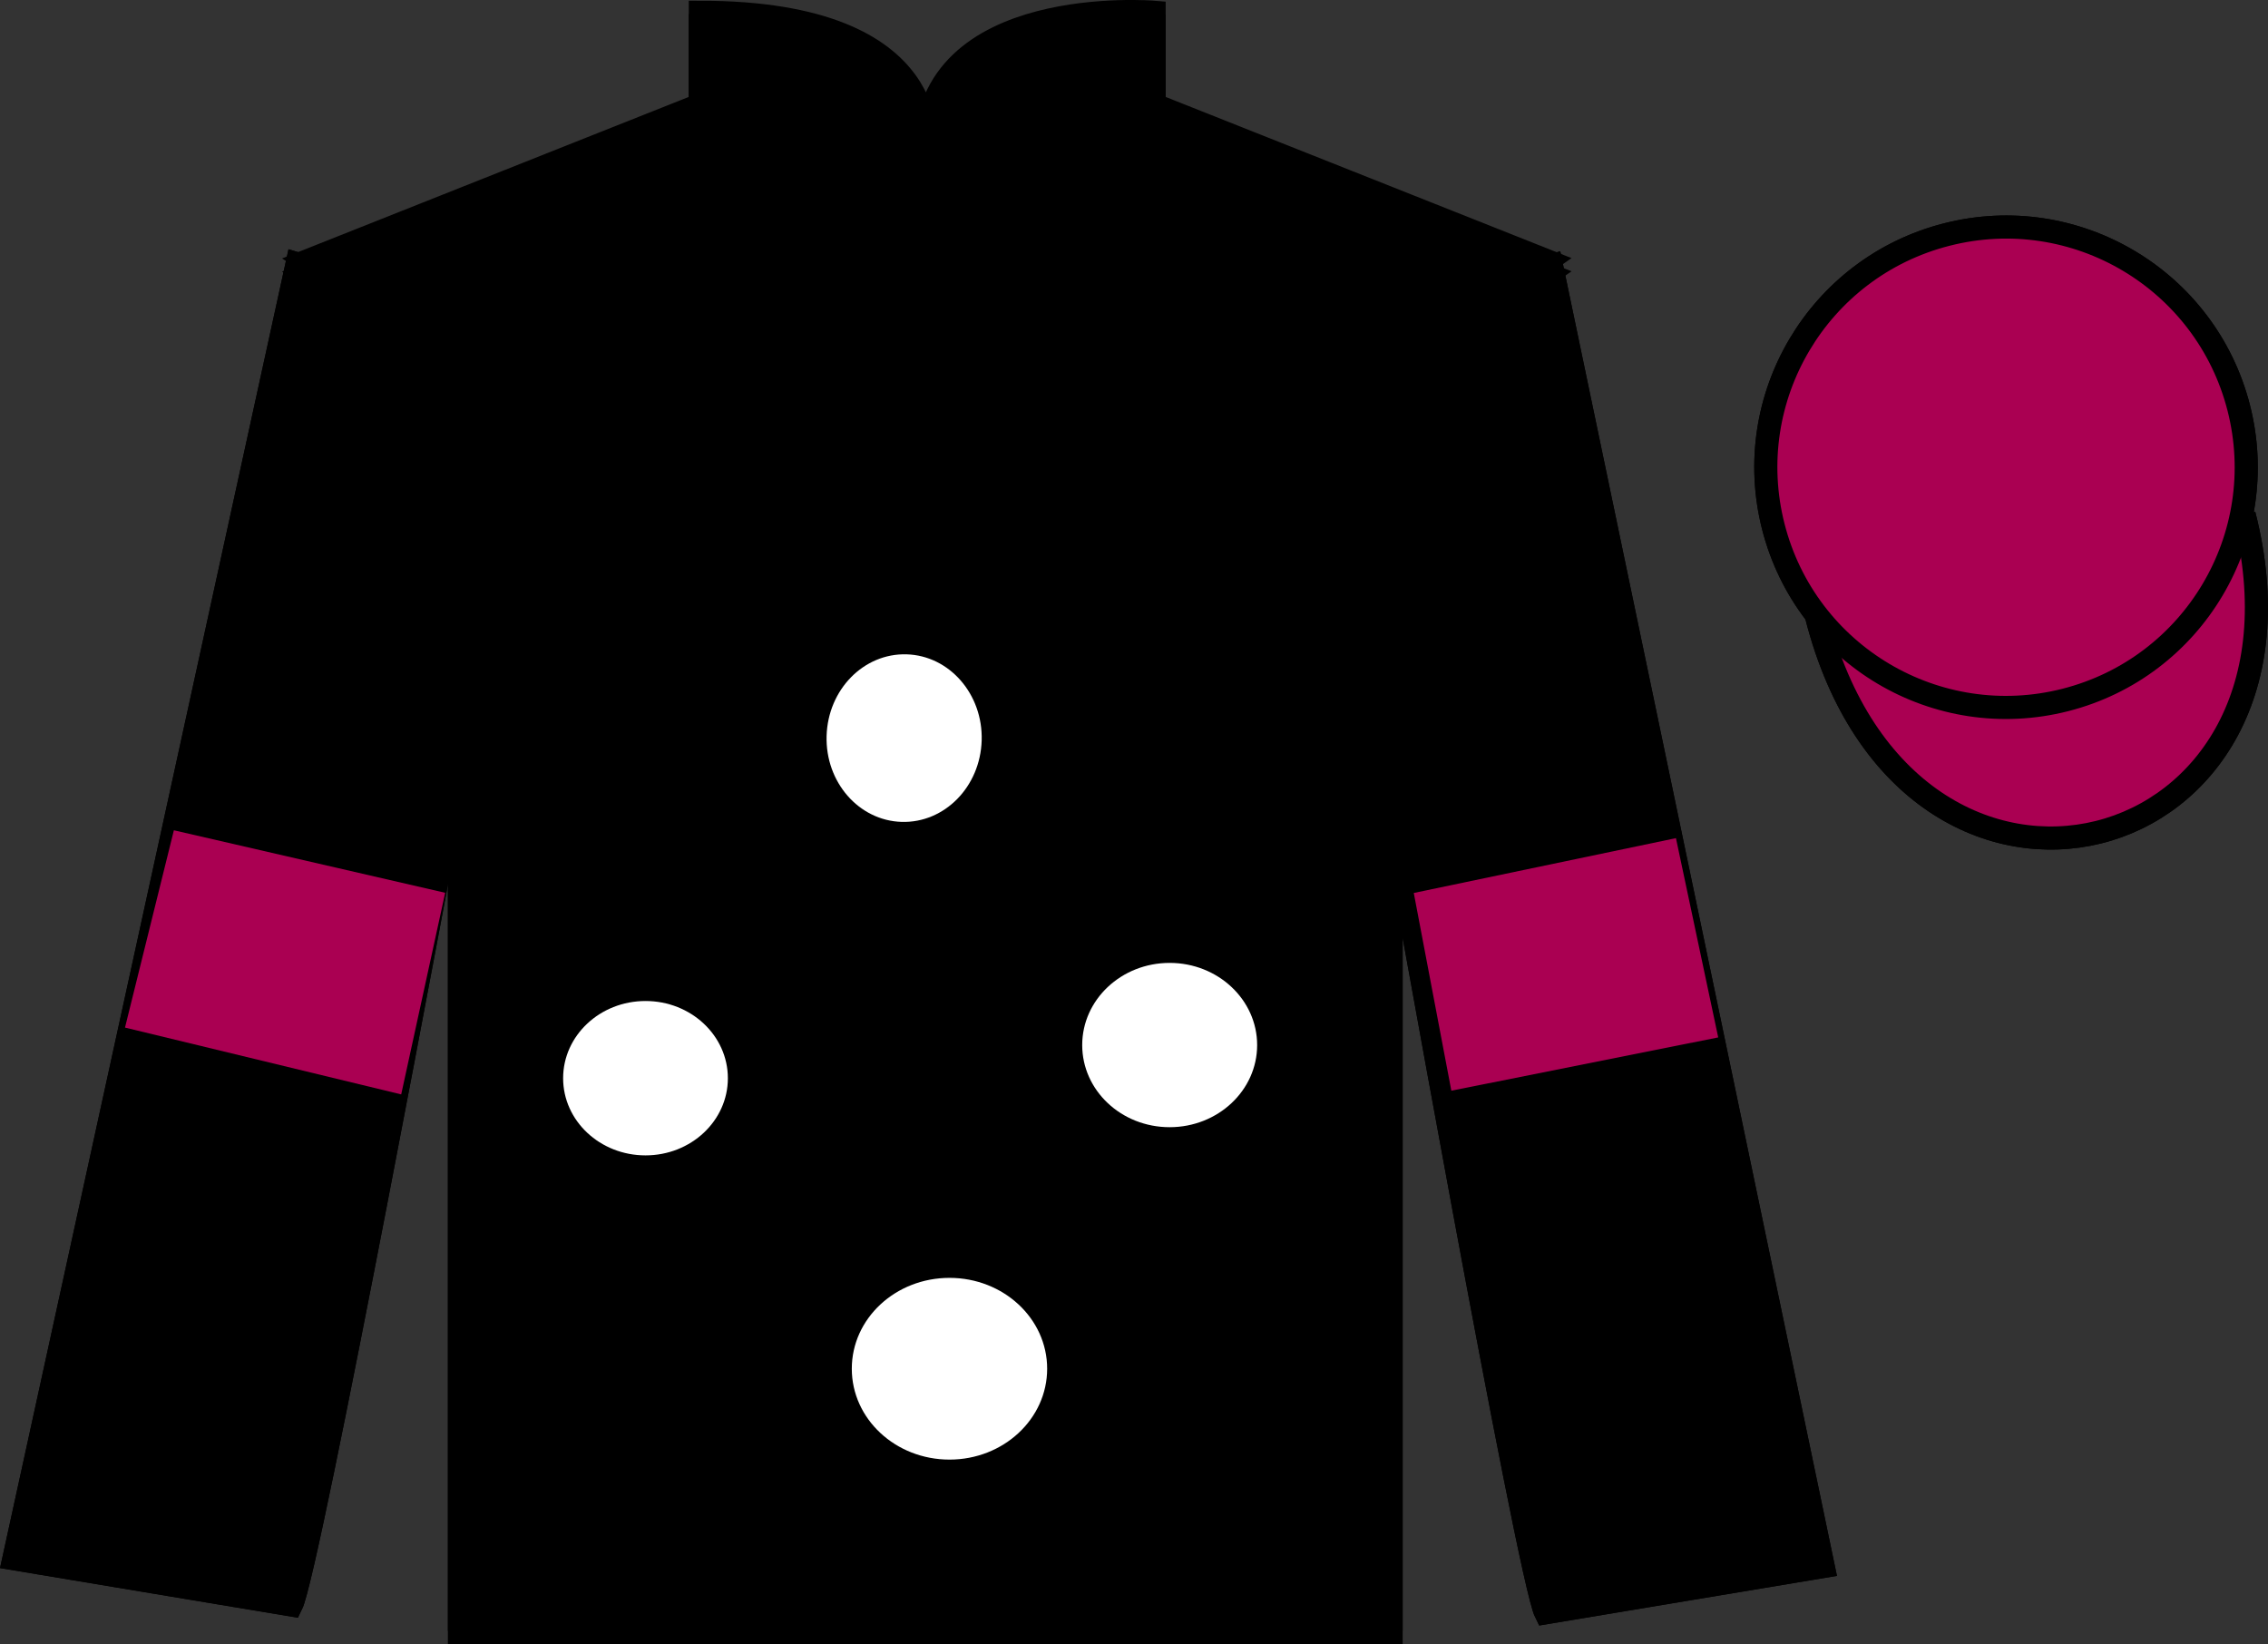
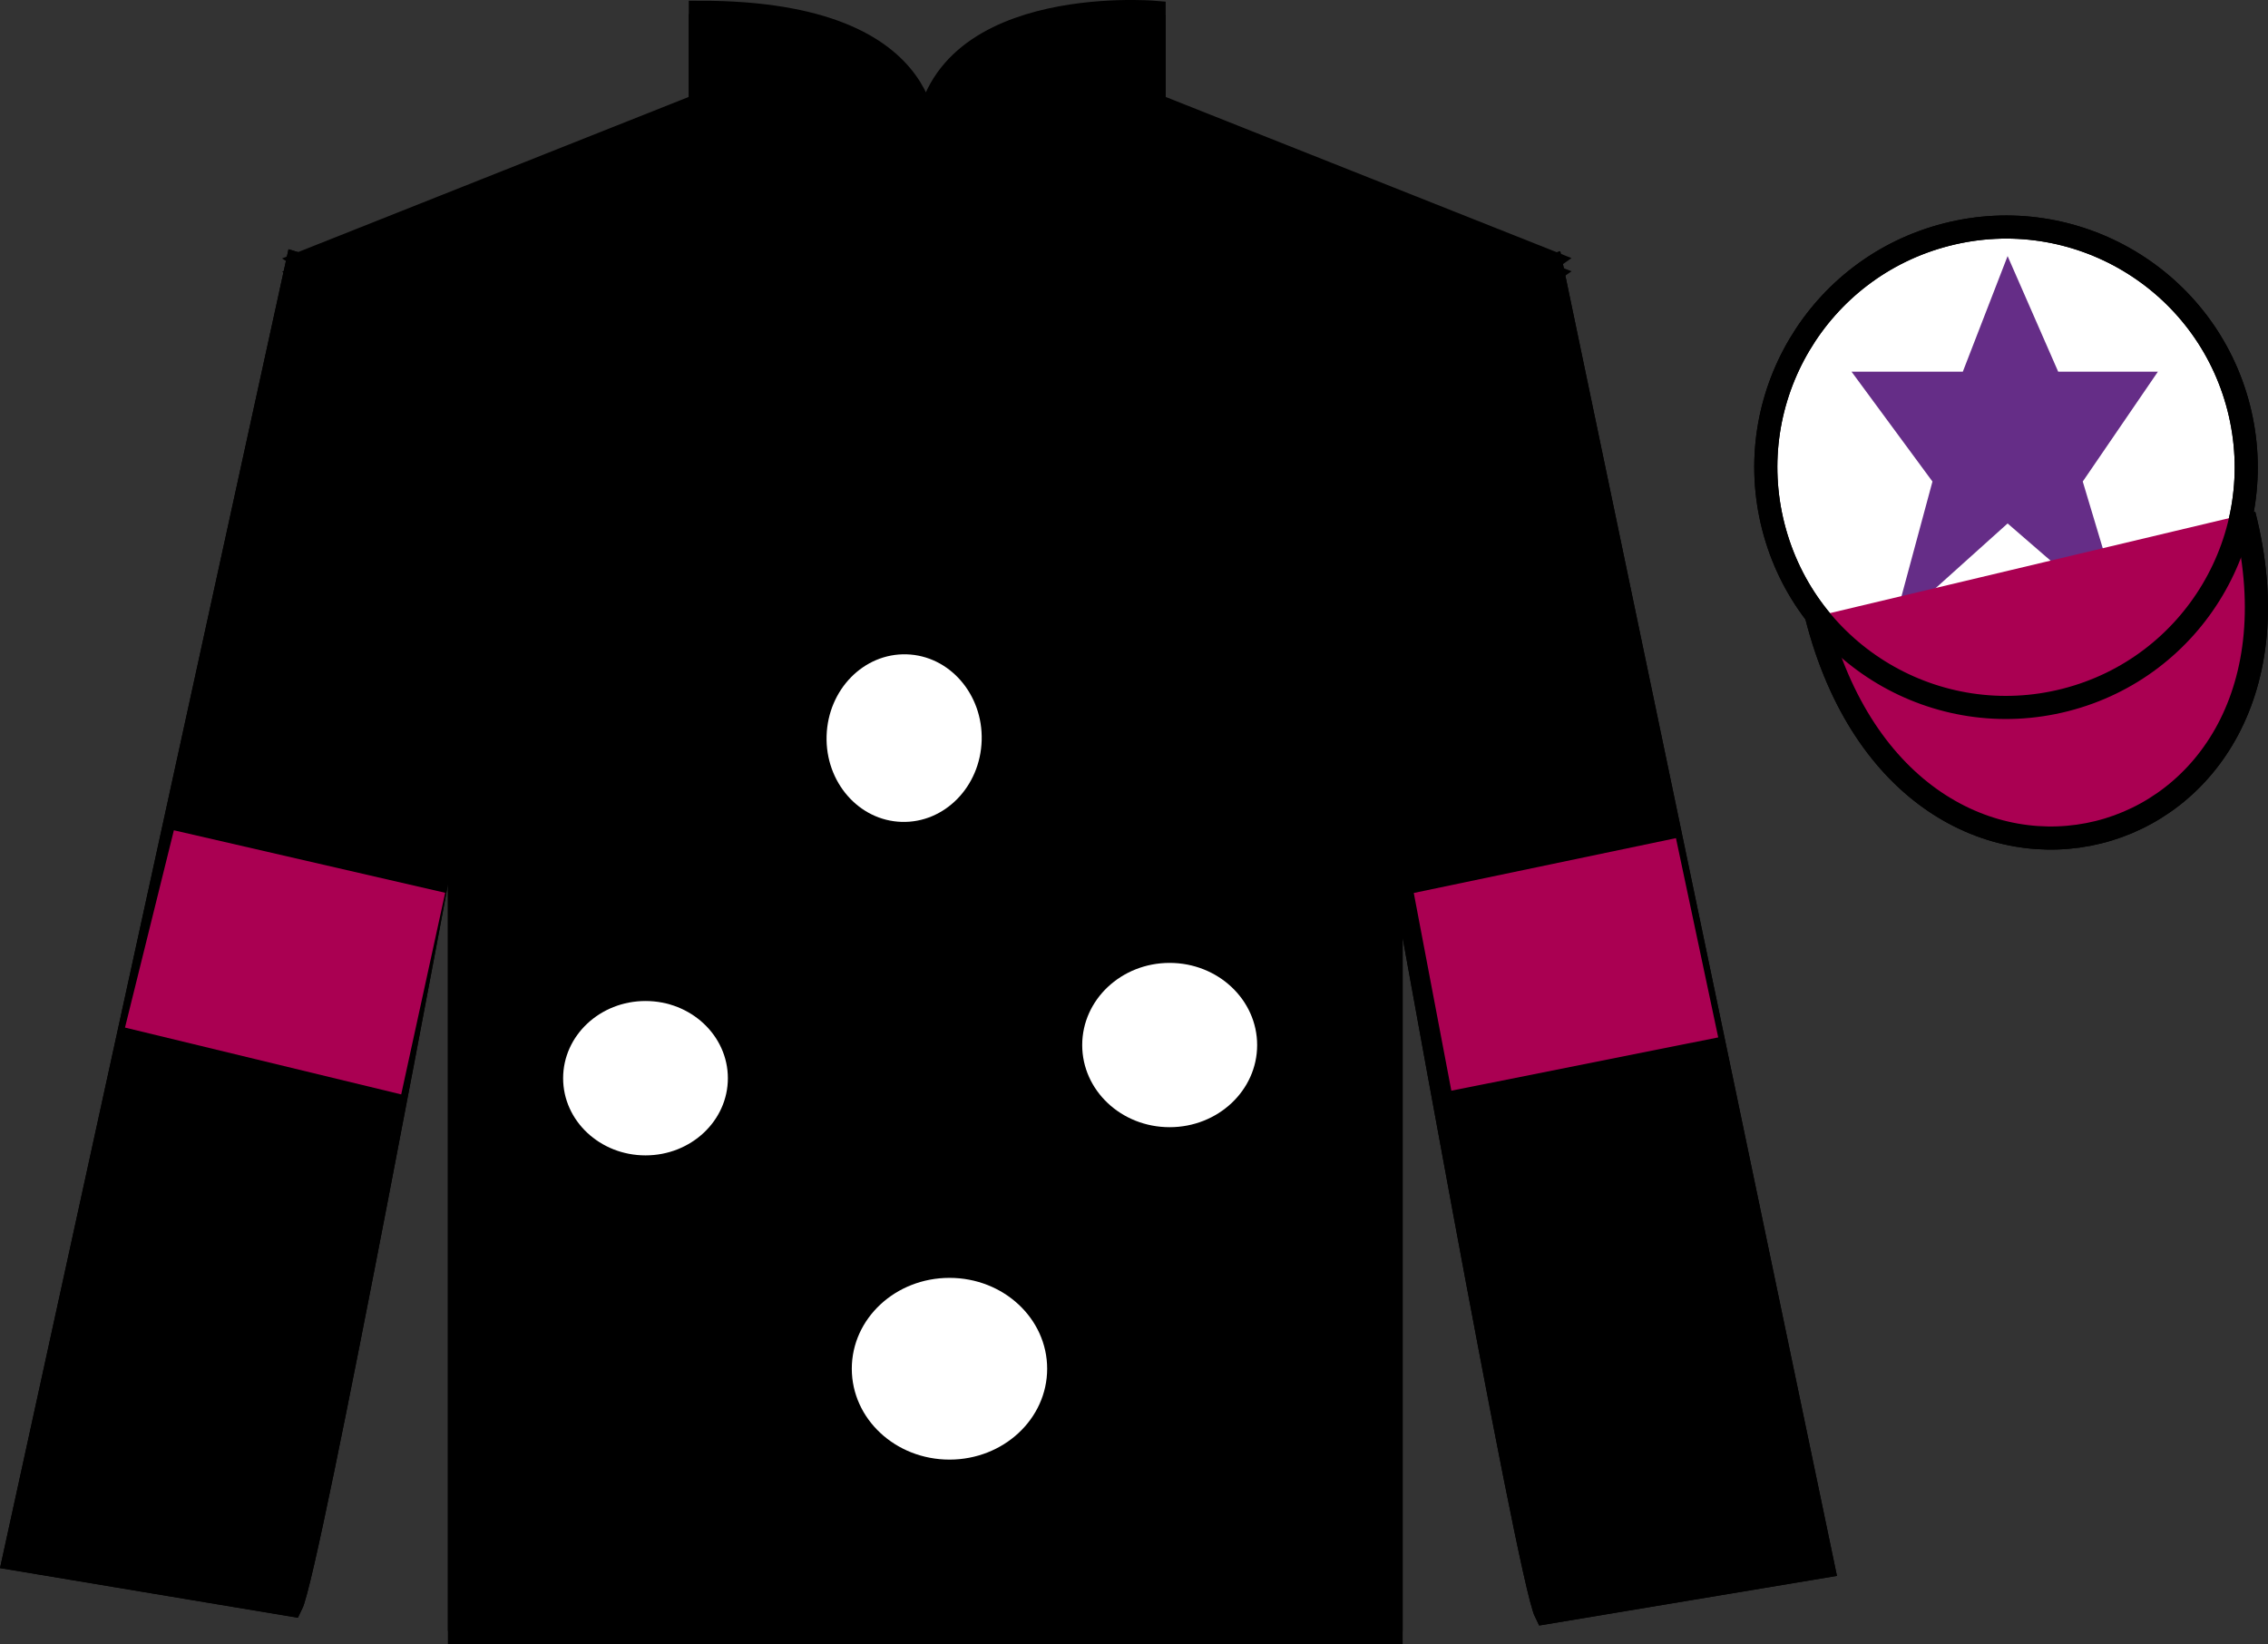
<svg xmlns="http://www.w3.org/2000/svg" width="98.09pt" height="71.1pt" viewBox="0 0 98.09 71.1" version="1.1">
  <rect x="0" y="0" width="98.09" height="71.1" fill="#333333" stroke="none" />
  <defs>
    <clipPath id="clip1">
      <path d="M 0 0 L 0 71.102 L 98.09 71.102 L 98.09 0 L 0 0 Z M 0 0 " />
    </clipPath>
  </defs>
  <g id="surface0">
    <g clip-path="url(#clip1)" clip-rule="nonzero">
      <path style=" stroke:none;fill-rule:nonzero;fill:rgb(100%,100%,100%);fill-opacity:1;" d="M 13.289 11.281 C 13.289 11.281 18.371 14.531 19.871 29.867 C 19.871 29.867 19.871 44.867 19.871 70.031 L 60.164 70.031 L 60.164 29.699 C 60.164 29.699 61.953 14.699 66.914 11.281 L 49.914 4.531 L 49.914 0.531 C 49.914 0.531 40.023 -0.301 40.023 6.531 C 40.023 6.531 41.039 0.531 30.289 0.531 L 30.289 4.531 L 13.289 11.281 " />
      <path style="fill:none;stroke-width:10;stroke-linecap:butt;stroke-linejoin:miter;stroke:rgb(0%,0%,0%);stroke-opacity:1;stroke-miterlimit:4;" d="M 132.891 598.188 C 132.891 598.188 183.711 565.688 198.711 412.328 C 198.711 412.328 198.711 262.328 198.711 10.688 L 601.641 10.688 L 601.641 414.008 C 601.641 414.008 619.531 564.008 669.141 598.188 L 499.141 665.688 L 499.141 705.688 C 499.141 705.688 400.234 714.008 400.234 645.688 C 400.234 645.688 410.391 705.688 302.891 705.688 L 302.891 665.688 L 132.891 598.188 Z M 132.891 598.188 " transform="matrix(0.1,0,0,-0.1,0,71.1)" />
      <path style=" stroke:none;fill-rule:nonzero;fill:rgb(7.875%,53.347%,79.144%);fill-opacity:1;" d="M 12.602 69.406 C 13.352 67.906 19.352 35.656 19.352 35.656 C 19.852 24.156 16.352 12.406 12.852 11.406 L 0.602 67.406 L 12.602 69.406 " />
      <path style="fill:none;stroke-width:10;stroke-linecap:butt;stroke-linejoin:miter;stroke:rgb(0%,0%,0%);stroke-opacity:1;stroke-miterlimit:4;" d="M 126.016 16.938 C 133.516 31.938 193.516 354.438 193.516 354.438 C 198.516 469.438 163.516 586.938 128.516 596.938 L 6.016 36.938 L 126.016 16.938 Z M 126.016 16.938 " transform="matrix(0.1,0,0,-0.1,0,71.1)" />
      <path style=" stroke:none;fill-rule:nonzero;fill:rgb(7.875%,53.347%,79.144%);fill-opacity:1;" d="M 78.852 67.742 L 67.102 11.492 C 63.602 12.492 59.852 24.492 60.352 35.992 C 60.352 35.992 66.102 68.242 66.852 69.742 L 78.852 67.742 " />
-       <path style="fill:none;stroke-width:10;stroke-linecap:butt;stroke-linejoin:miter;stroke:rgb(0%,0%,0%);stroke-opacity:1;stroke-miterlimit:4;" d="M 788.516 33.578 L 671.016 596.078 C 636.016 586.078 598.516 466.078 603.516 351.078 C 603.516 351.078 661.016 28.578 668.516 13.578 L 788.516 33.578 Z M 788.516 33.578 " transform="matrix(0.1,0,0,-0.1,0,71.1)" />
+       <path style="fill:none;stroke-width:10;stroke-linecap:butt;stroke-linejoin:miter;stroke:rgb(0%,0%,0%);stroke-opacity:1;stroke-miterlimit:4;" d="M 788.516 33.578 L 671.016 596.078 C 636.016 586.078 598.516 466.078 603.516 351.078 C 603.516 351.078 661.016 28.578 668.516 13.578 L 788.516 33.578 Z " transform="matrix(0.1,0,0,-0.1,0,71.1)" />
      <path style="fill-rule:nonzero;fill:rgb(100%,100%,100%);fill-opacity:1;stroke-width:10;stroke-linecap:butt;stroke-linejoin:miter;stroke:rgb(0%,0%,0%);stroke-opacity:1;stroke-miterlimit:4;" d="M 785.664 444.477 C 825.391 288.852 1009.336 336.43 970.547 488.461 " transform="matrix(0.1,0,0,-0.1,0,71.1)" />
      <path style=" stroke:none;fill-rule:nonzero;fill:rgb(100%,100%,100%);fill-opacity:1;" d="M 89.328 30.27 C 94.887 28.852 98.242 23.195 96.824 17.637 C 95.406 12.082 89.75 8.723 84.191 10.145 C 78.633 11.562 75.277 17.215 76.695 22.773 C 78.113 28.332 83.77 31.688 89.328 30.27 " />
      <path style="fill:none;stroke-width:10;stroke-linecap:butt;stroke-linejoin:miter;stroke:rgb(0%,0%,0%);stroke-opacity:1;stroke-miterlimit:4;" d="M 893.281 408.305 C 948.867 422.484 982.422 479.047 968.242 534.633 C 954.062 590.18 897.5 623.773 841.914 609.555 C 786.328 595.375 752.773 538.852 766.953 483.266 C 781.133 427.68 837.695 394.125 893.281 408.305 Z M 893.281 408.305 " transform="matrix(0.1,0,0,-0.1,0,71.1)" />
      <path style=" stroke:none;fill-rule:nonzero;fill:rgb(0%,0%,0%);fill-opacity:1;" d="M 40.254 69.574 L 59.684 69.574 L 59.684 37.586 L 40.254 37.586 L 40.254 69.574 Z M 40.254 69.574 " />
      <path style=" stroke:none;fill-rule:nonzero;fill:rgb(0%,0%,0%);fill-opacity:1;" d="M 30.184 0.367 L 30.184 4.348 L 13.859 11.07 C 18.422 14.555 20.344 28.496 20.344 30.988 C 20.344 33.477 20.344 37.461 20.344 37.461 L 39.547 37.461 L 39.668 38.457 C 39.668 38.457 39.531 1.363 39.531 6.34 C 39.531 1.363 34.281 0.367 30.184 0.367 " />
      <path style=" stroke:none;fill-rule:nonzero;fill:rgb(89.43%,1.152%,17.935%);fill-opacity:1;" d="M 15.555 14.918 L 13.426 11.551 L 6.586 43.141 L 17.172 45.68 L 19.234 34.859 " />
      <path style=" stroke:none;fill-rule:nonzero;fill:rgb(89.43%,1.152%,17.935%);fill-opacity:1;" d="M 19.234 34.859 C 19.234 34.859 19.16 24.871 18.449 23.09 C 17.734 21.312 17.809 18.523 15.555 14.918 " />
      <path style=" stroke:none;fill-rule:nonzero;fill:rgb(89.43%,1.152%,17.935%);fill-opacity:1;" d="M 62.637 45.77 L 60.672 35.727 L 61.395 24.105 L 64.113 15.473 L 66.547 11.902 L 73.074 43.539 L 62.637 45.77 " />
      <path style=" stroke:none;fill-rule:nonzero;fill:rgb(39.693%,17.655%,53.037%);fill-opacity:1;" d="M 86.828 11.074 L 84.891 16.074 L 80.078 16.074 L 83.578 20.824 L 81.891 27.074 L 86.828 22.637 L 91.953 27.074 L 90.078 20.824 L 93.328 16.074 L 89.016 16.074 L 86.828 11.074 " />
      <path style=" stroke:none;fill-rule:nonzero;fill:rgb(0%,0%,0%);fill-opacity:1;" d="M 13.289 11.852 C 13.289 11.852 18.371 15.102 19.871 30.434 C 19.871 30.434 19.871 45.434 19.871 70.602 L 60.164 70.602 L 60.164 30.27 C 60.164 30.27 61.953 15.27 66.914 11.852 L 49.914 5.102 L 49.914 1.102 C 49.914 1.102 40.023 0.27 40.023 7.102 C 40.023 7.102 41.039 1.102 30.289 1.102 L 30.289 5.102 L 13.289 11.852 " />
      <path style="fill:none;stroke-width:10;stroke-linecap:butt;stroke-linejoin:miter;stroke:rgb(0%,0%,0%);stroke-opacity:1;stroke-miterlimit:4;" d="M 132.891 592.484 C 132.891 592.484 183.711 559.984 198.711 406.664 C 198.711 406.664 198.711 256.664 198.711 4.984 L 601.641 4.984 L 601.641 408.305 C 601.641 408.305 619.531 558.305 669.141 592.484 L 499.141 659.984 L 499.141 699.984 C 499.141 699.984 400.234 708.305 400.234 639.984 C 400.234 639.984 410.391 699.984 302.891 699.984 L 302.891 659.984 L 132.891 592.484 Z M 132.891 592.484 " transform="matrix(0.1,0,0,-0.1,0,71.1)" />
      <path style=" stroke:none;fill-rule:nonzero;fill:rgb(0%,0%,0%);fill-opacity:1;" d="M 12.602 69.406 C 13.352 67.906 19.352 35.656 19.352 35.656 C 19.852 24.156 16.352 12.406 12.852 11.406 L 0.602 67.406 L 12.602 69.406 " />
      <path style="fill:none;stroke-width:10;stroke-linecap:butt;stroke-linejoin:miter;stroke:rgb(0%,0%,0%);stroke-opacity:1;stroke-miterlimit:4;" d="M 126.016 16.938 C 133.516 31.938 193.516 354.438 193.516 354.438 C 198.516 469.438 163.516 586.938 128.516 596.938 L 6.016 36.938 L 126.016 16.938 Z M 126.016 16.938 " transform="matrix(0.1,0,0,-0.1,0,71.1)" />
      <path style=" stroke:none;fill-rule:nonzero;fill:rgb(0%,0%,0%);fill-opacity:1;" d="M 78.852 67.742 L 67.102 11.492 C 63.602 12.492 59.852 24.492 60.352 35.992 C 60.352 35.992 66.102 68.242 66.852 69.742 L 78.852 67.742 " />
      <path style="fill:none;stroke-width:10;stroke-linecap:butt;stroke-linejoin:miter;stroke:rgb(0%,0%,0%);stroke-opacity:1;stroke-miterlimit:4;" d="M 788.516 33.578 L 671.016 596.078 C 636.016 586.078 598.516 466.078 603.516 351.078 C 603.516 351.078 661.016 28.578 668.516 13.578 L 788.516 33.578 Z M 788.516 33.578 " transform="matrix(0.1,0,0,-0.1,0,71.1)" />
      <path style="fill-rule:nonzero;fill:rgb(66.68%,0%,32.224%);fill-opacity:1;stroke-width:10;stroke-linecap:butt;stroke-linejoin:miter;stroke:rgb(0%,0%,0%);stroke-opacity:1;stroke-miterlimit:4;" d="M 785.664 444.477 C 825.391 288.852 1009.336 336.43 970.547 488.461 " transform="matrix(0.1,0,0,-0.1,0,71.1)" />
-       <path style=" stroke:none;fill-rule:nonzero;fill:rgb(66.68%,0%,32.224%);fill-opacity:1;" d="M 89.328 30.27 C 94.887 28.852 98.242 23.195 96.824 17.637 C 95.406 12.082 89.75 8.723 84.191 10.145 C 78.633 11.562 75.277 17.215 76.695 22.773 C 78.113 28.332 83.77 31.688 89.328 30.27 " />
      <path style="fill:none;stroke-width:10;stroke-linecap:butt;stroke-linejoin:miter;stroke:rgb(0%,0%,0%);stroke-opacity:1;stroke-miterlimit:4;" d="M 893.281 408.305 C 948.867 422.484 982.422 479.047 968.242 534.633 C 954.062 590.18 897.5 623.773 841.914 609.555 C 786.328 595.375 752.773 538.852 766.953 483.266 C 781.133 427.68 837.695 394.125 893.281 408.305 Z M 893.281 408.305 " transform="matrix(0.1,0,0,-0.1,0,71.1)" />
      <path style=" stroke:none;fill-rule:nonzero;fill:rgb(66.68%,0%,32.224%);fill-opacity:1;" d="M 17.352 47.328 L 19.254 38.609 L 7.52 35.906 L 5.406 44.438 L 17.352 47.328 " />
      <path style=" stroke:none;fill-rule:nonzero;fill:rgb(66.68%,0%,32.224%);fill-opacity:1;" d="M 62.77 47.168 L 61.145 38.617 L 72.484 36.246 L 74.312 44.863 L 62.77 47.168 " />
      <path style=" stroke:none;fill-rule:nonzero;fill:rgb(100%,100%,100%);fill-opacity:1;" d="M 38.996 35.543 C 40.852 35.598 42.398 34.02 42.457 32.02 C 42.516 30.02 41.062 28.352 39.211 28.297 C 37.355 28.242 35.809 29.82 35.75 31.824 C 35.691 33.824 37.145 35.488 38.996 35.543 " />
      <path style=" stroke:none;fill-rule:nonzero;fill:rgb(100%,100%,100%);fill-opacity:1;" d="M 50.586 48.746 C 52.676 48.746 54.371 47.156 54.371 45.195 C 54.371 43.234 52.676 41.641 50.586 41.641 C 48.496 41.641 46.805 43.234 46.805 45.195 C 46.805 47.156 48.496 48.746 50.586 48.746 " />
      <path style=" stroke:none;fill-rule:nonzero;fill:rgb(100%,100%,100%);fill-opacity:1;" d="M 27.918 49.965 C 29.887 49.965 31.48 48.469 31.48 46.629 C 31.48 44.785 29.887 43.289 27.918 43.289 C 25.949 43.289 24.355 44.785 24.355 46.629 C 24.355 48.469 25.949 49.965 27.918 49.965 " />
      <path style=" stroke:none;fill-rule:nonzero;fill:rgb(100%,100%,100%);fill-opacity:1;" d="M 41.066 63.121 C 43.398 63.121 45.289 61.363 45.289 59.191 C 45.289 57.02 43.398 55.262 41.066 55.262 C 38.73 55.262 36.84 57.02 36.84 59.191 C 36.84 61.363 38.73 63.121 41.066 63.121 " />
    </g>
  </g>
</svg>